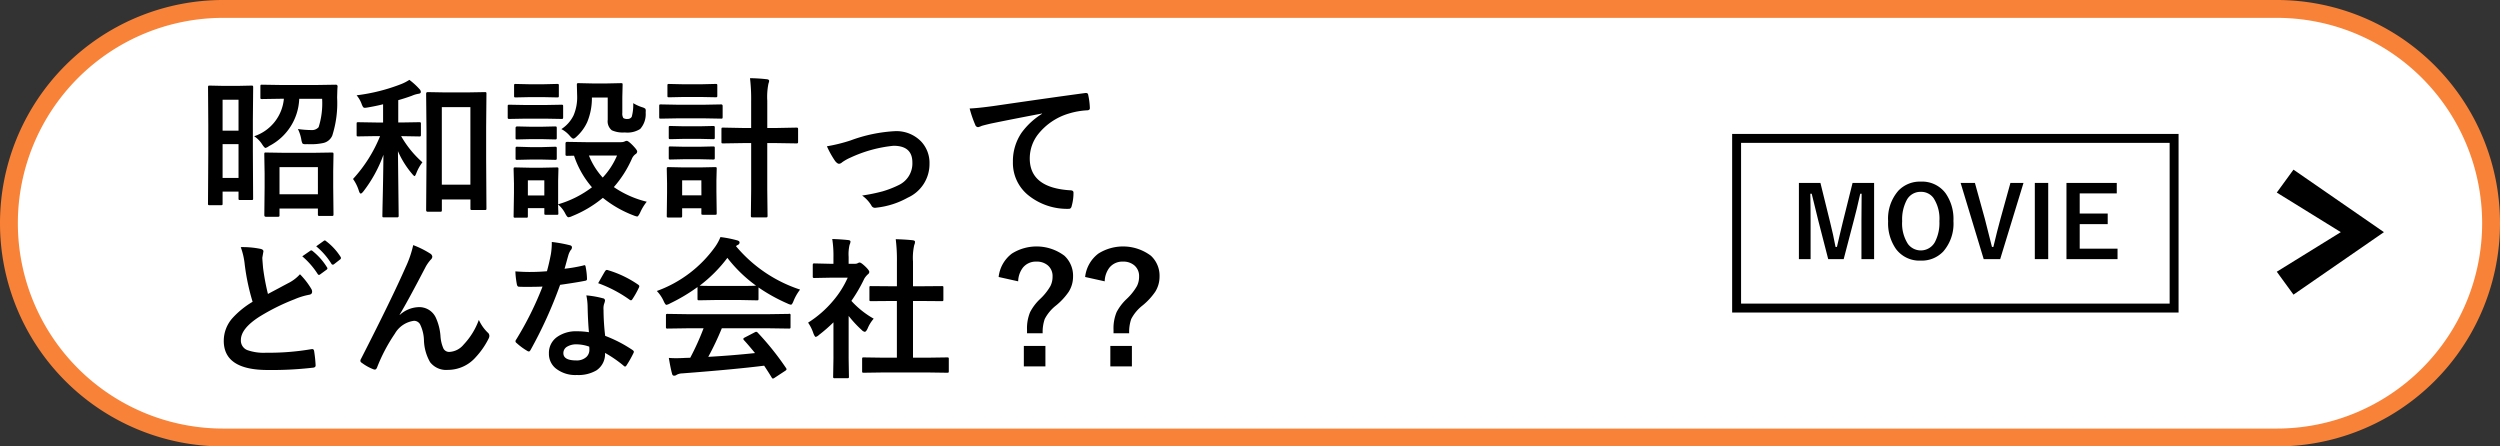
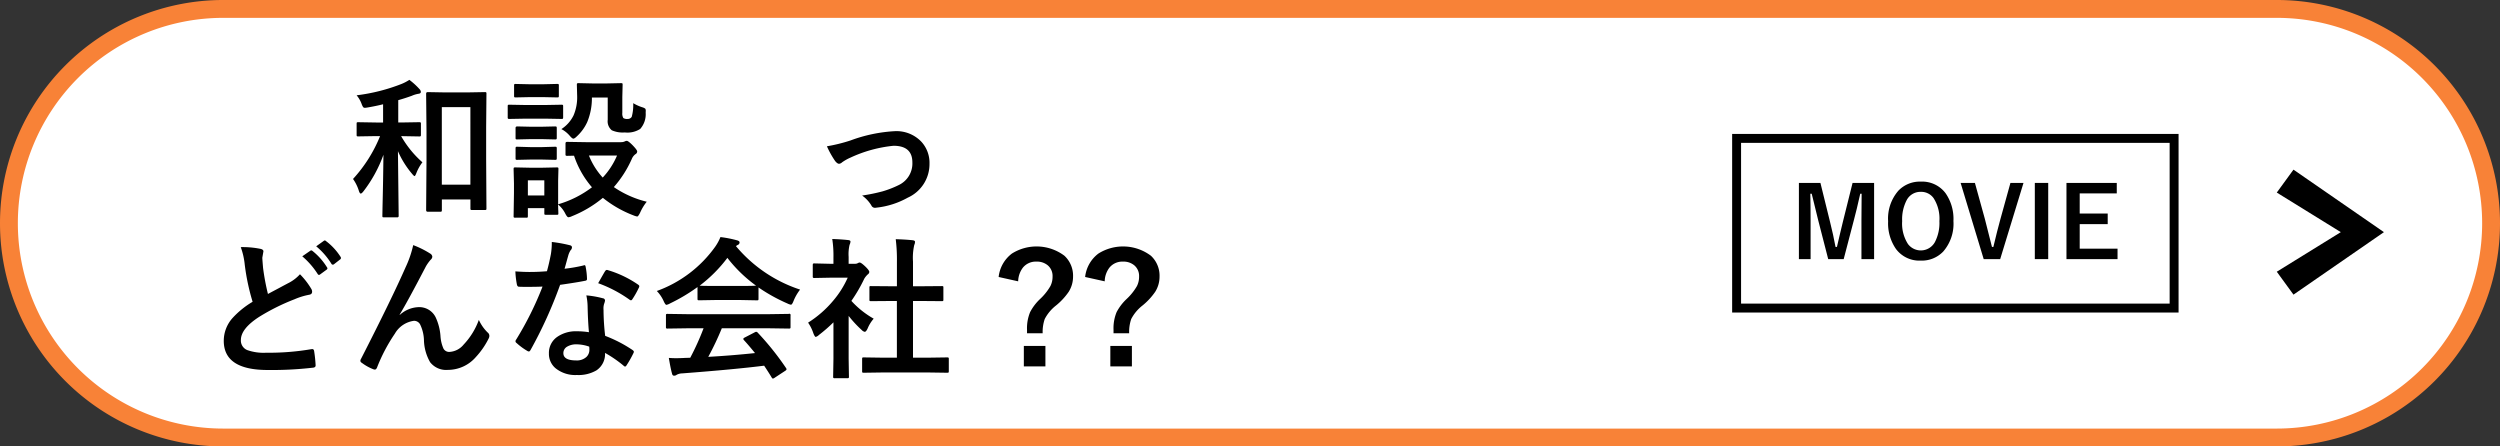
<svg xmlns="http://www.w3.org/2000/svg" viewBox="0 0 280 50">
  <rect x="0" y="0" width="280" height="50" fill="#333333" stroke="none" />
  <defs>
    <style>.cls-1{fill:#fff;}.cls-2{fill:#f88237;}.cls-3{fill-rule:evenodd;}</style>
  </defs>
  <g id="レイヤー_2" data-name="レイヤー 2">
    <g id="メイン">
      <path class="cls-1" d="M25,49A24,24,0,0,1,25,1H255a24,24,0,0,1,0,48Z" />
      <path class="cls-2" d="M255,2a23,23,0,0,1,0,46H25A23,23,0,0,1,25,2H255m0-2H25A25,25,0,0,0,0,25H0A25,25,0,0,0,25,50H255a25,25,0,0,0,25-25h0A25,25,0,0,0,255,0Z" />
      <polygon class="cls-3" points="255 30.433 256.87 33 267 26 256.87 19 255 21.567 262.17 26 255 30.433" />
-       <path d="M28.35,22.22c0,.083-.009.134-.029.153s-.071.029-.153.029H26.906c-.094,0-.15-.011-.166-.033a.28.28,0,0,1-.025-.149v-.764H24.93v1.336c0,.089-.009.143-.029.162s-.073.029-.162.029H23.486c-.094,0-.15-.011-.166-.033a.306.306,0,0,1-.025-.158l.033-5.594V14.019L23.3,9.793a.3.3,0,0,1,.033-.182.306.306,0,0,1,.158-.025l1.543.033h1.586l1.544-.033c.094,0,.15.014.166.041a.331.331,0,0,1,.025.166l-.034,3.636v3.478ZM26.715,11.171H24.93v3.462h1.785ZM24.93,19.929h1.785V16.144H24.93Zm11.148-8.866H33.514a6.207,6.207,0,0,1-3.387,5.3,1.123,1.123,0,0,1-.391.207q-.108,0-.357-.373a3.008,3.008,0,0,0-.912-.938,4.887,4.887,0,0,0,3.328-4.2h-.274l-2.175.034c-.088,0-.141-.012-.158-.034a.289.289,0,0,1-.024-.149V9.669c0-.088.011-.141.033-.158a.291.291,0,0,1,.149-.025l2.175.034h3.893L37.6,9.486a.183.183,0,0,1,.207.208c-.015.171-.027.395-.033.672-.01.332-.015.526-.015.581a11.97,11.97,0,0,1-.549,4.25,1.435,1.435,0,0,1-1.054.83,6.264,6.264,0,0,1-1.361.125c-.122,0-.257,0-.407-.008-.072.005-.133.008-.182.008-.184,0-.3-.036-.341-.108a1.508,1.508,0,0,1-.116-.407,4.364,4.364,0,0,0-.382-1.187,10.819,10.819,0,0,0,1.519.116.973.973,0,0,0,.8-.323A8.828,8.828,0,0,0,36.078,11.063ZM31.114,24.278H29.777c-.115,0-.173-.063-.173-.191l.033-3.112V19.431L29.6,17.289c0-.1.01-.161.033-.183a.24.24,0,0,1,.14-.024l2.092.033h3.213l2.066-.033c.1,0,.162.013.184.041a.347.347,0,0,1,.024.166l-.033,1.884v1.735l.033,3.08c0,.1-.013.158-.042.174a.3.3,0,0,1-.157.025H35.812a.3.3,0,0,1-.182-.033.331.331,0,0,1-.025-.166v-.631h-4.3v.73a.254.254,0,0,1-.034.166A.3.3,0,0,1,31.114,24.278Zm.191-5.561v3.038h4.3V18.717Z" />
      <path d="M44.96,15.247h-.033a11.525,11.525,0,0,0,2.382,2.93,5.01,5.01,0,0,0-.68,1.22c-.084.216-.15.324-.2.324s-.153-.1-.308-.29a10.225,10.225,0,0,1-1.552-2.5l.082,7.247a.146.146,0,0,1-.166.166H43.025c-.1,0-.157-.012-.173-.033a.215.215,0,0,1-.026-.133q0-.067.018-1.054.074-3.014.1-5.786a14.979,14.979,0,0,1-2.233,4.084c-.133.171-.235.257-.308.257s-.132-.091-.2-.274a4.692,4.692,0,0,0-.664-1.361,15.909,15.909,0,0,0,3.03-4.8H42.1l-1.967.033a.265.265,0,0,1-.166-.033.291.291,0,0,1-.025-.149V13.869c0-.088.011-.141.033-.158a.327.327,0,0,1,.158-.024l1.967.033h.806V11.678q-.8.2-1.719.357a2.672,2.672,0,0,1-.324.041.238.238,0,0,1-.215-.116,1.885,1.885,0,0,1-.158-.349,3.279,3.279,0,0,0-.548-.938A20.544,20.544,0,0,0,44.977,9.4a5.135,5.135,0,0,0,.871-.456,7.946,7.946,0,0,1,1.137,1.037.5.5,0,0,1,.15.3c0,.133-.094.208-.282.224a3.138,3.138,0,0,0-.731.224q-.756.274-1.518.49v2.5h.356l1.976-.033c.1,0,.158.011.173.033a.219.219,0,0,1,.034.149V15.1c0,.088-.014.141-.041.157a.333.333,0,0,1-.166.025Zm4.333,8.467H47.9c-.116,0-.173-.064-.173-.191l.041-5.628V14.741l-.041-4.234c0-.127.057-.191.173-.191l1.918.034h2.557l1.917-.034a.261.261,0,0,1,.166.034.3.3,0,0,1,.024.157l-.033,3.719v3.6l.033,5.511c0,.083-.01.135-.033.154a.27.27,0,0,1-.157.029H52.879a.263.263,0,0,1-.166-.033.282.282,0,0,1-.025-.15v-1h-3.2v1.187c0,.088-.014.144-.042.166S49.376,23.714,49.293,23.714ZM49.484,12v8.683h3.2V12Z" />
      <path d="M58.855,11.761h2.208l1.818-.033a.263.263,0,0,1,.166.033.28.28,0,0,1,.025.149v1.212c0,.094-.013.152-.041.174s-.066.025-.15.025l-1.818-.033H58.855l-1.8.033c-.095,0-.151-.013-.166-.041a.293.293,0,0,1-.026-.158V11.91c0-.088.011-.141.033-.158a.326.326,0,0,1,.159-.024ZM72.436,22.593a5.42,5.42,0,0,0-.731,1.2c-.143.3-.258.456-.34.456a1.86,1.86,0,0,1-.39-.116,12.6,12.6,0,0,1-3.454-1.976,12.958,12.958,0,0,1-3.469,2.059,1.057,1.057,0,0,1-.39.116q-.142,0-.357-.423a3.2,3.2,0,0,0-.8-1.005c.006.283.013.529.025.739,0,.144.008.221.008.233,0,.088-.011.141-.033.157a.285.285,0,0,1-.15.025h-1.2c-.093,0-.148-.011-.166-.033a.306.306,0,0,1-.024-.149v-.565H59.121v.88c0,.094-.011.149-.033.166a.306.306,0,0,1-.158.025h-1.2a.3.3,0,0,1-.183-.033.309.309,0,0,1-.024-.158l.041-2.565V20.535l-.041-1.594c0-.094.013-.149.041-.166a.328.328,0,0,1,.166-.025l1.552.033h1.51l1.569-.033c.089,0,.142.011.158.033a.306.306,0,0,1,.025.158l-.033,1.3v2.64A11.607,11.607,0,0,0,66.3,20.975a10.412,10.412,0,0,1-2.008-3.537l-.764.017c-.089,0-.144-.014-.166-.041a.306.306,0,0,1-.025-.158v-1.2c0-.111.063-.166.191-.166l2.075.033h3.959a1.039,1.039,0,0,0,.375-.067.69.69,0,0,1,.256-.083q.166,0,.64.473c.354.366.531.6.531.714a.348.348,0,0,1-.191.307,1.219,1.219,0,0,0-.406.523,12.338,12.338,0,0,1-2.018,3.163A11.23,11.23,0,0,0,72.436,22.593ZM59.312,9.437h1.543L62.392,9.4a.282.282,0,0,1,.174.034.286.286,0,0,1,.025.149v1.137c0,.094-.011.15-.033.166a.333.333,0,0,1-.166.025l-1.537-.033H59.312l-1.544.033c-.094,0-.149-.011-.166-.033a.317.317,0,0,1-.025-.158V9.586c0-.088.011-.141.033-.158a.323.323,0,0,1,.158-.025Zm.067,4.756h1.344l1.427-.033c.1,0,.159.011.175.033s.033.063.033.141v1.1c0,.088-.013.141-.042.158a.337.337,0,0,1-.166.025l-1.427-.034H59.379l-1.445.034a.263.263,0,0,1-.166-.034.288.288,0,0,1-.025-.149v-1.1c0-.116.064-.174.191-.174Zm0,2.283h1.344l1.427-.042c.1,0,.159.011.175.033a.239.239,0,0,1,.033.158v1.087c0,.095-.013.15-.042.166a.326.326,0,0,1-.166.025l-1.427-.033H59.379l-1.445.033a.265.265,0,0,1-.166-.033.317.317,0,0,1-.025-.158V16.625c0-.088.014-.144.042-.166s.067-.025.149-.025Zm1.585,3.718H59.121v1.7h1.843Zm1.909-5.736a3.785,3.785,0,0,0,1.369-1.543,5.145,5.145,0,0,0,.4-2.159l-.034-1.261c0-.089.015-.141.042-.158a.333.333,0,0,1,.166-.025l1.5.033h1.7l1.527-.033c.094,0,.149.011.166.033a.3.3,0,0,1,.024.15L69.7,10.873v1.768a.946.946,0,0,0,.116.581.78.78,0,0,0,.482.1.511.511,0,0,0,.456-.24,5,5,0,0,0,.166-1.528,4.772,4.772,0,0,0,1.005.457,1.043,1.043,0,0,1,.341.157.381.381,0,0,1,.057.241c0,.028,0,.1-.008.216a2.466,2.466,0,0,1-.614,1.818,2.655,2.655,0,0,1-1.726.39,2.988,2.988,0,0,1-1.453-.241,1.3,1.3,0,0,1-.457-1.17v-2.5H66.293a6.992,6.992,0,0,1-.523,2.748,4.977,4.977,0,0,1-1.145,1.585c-.184.183-.318.274-.407.274s-.224-.108-.407-.323A3.152,3.152,0,0,0,62.873,14.458Zm6.234,2.964H65.961a8.045,8.045,0,0,0,1.544,2.465A8.385,8.385,0,0,0,69.107,17.422Z" />
-       <path d="M75.822,11.728h3.121l1.827-.034c.11,0,.166.061.166.183v1.212c0,.094-.011.152-.034.174s-.06.025-.132.025l-1.827-.033H75.822l-1.8.033c-.094,0-.15-.011-.166-.033a.361.361,0,0,1-.025-.166V11.877c0-.088.011-.141.033-.158a.32.32,0,0,1,.158-.025Zm4.449,12.144c0,.088-.01.141-.033.157a.3.3,0,0,1-.158.025H78.736c-.089,0-.141-.011-.158-.033a.291.291,0,0,1-.025-.149v-.548H76.4v.846c0,.095-.011.15-.034.166a.3.3,0,0,1-.157.025H74.885a.311.311,0,0,1-.184-.033.334.334,0,0,1-.024-.158l.033-2.548V20.5l-.033-1.593c0-.1.013-.15.042-.166a.326.326,0,0,1,.166-.025l1.543.033H78.52l1.56-.033c.095,0,.15.011.166.033a.3.3,0,0,1,.025.158l-.033,1.3v1.212ZM76.479,9.437H78.6L80.139,9.4c.1,0,.158.012.173.034a.264.264,0,0,1,.026.149v1.129c0,.088-.011.141-.033.158a.347.347,0,0,1-.166.024L78.6,10.864H76.479l-1.545.033c-.088,0-.141-.011-.158-.033a.294.294,0,0,1-.024-.149V9.586c0-.088.011-.141.033-.158a.288.288,0,0,1,.149-.025Zm.057,4.706H78.42l1.428-.033c.1,0,.158.011.174.033a.219.219,0,0,1,.034.149v1.113c0,.088-.014.141-.042.157a.328.328,0,0,1-.166.025l-1.428-.033H76.536l-1.444.033c-.094,0-.15-.011-.166-.033a.278.278,0,0,1-.026-.149V14.292c0-.088.012-.141.034-.157a.306.306,0,0,1,.158-.025Zm0,2.291H78.42l1.428-.033c.1,0,.158.011.174.033a.219.219,0,0,1,.034.149v1.1c0,.089-.014.141-.042.158a.328.328,0,0,1-.166.025l-1.428-.033H76.536l-1.444.033c-.094,0-.15-.011-.166-.033a.28.28,0,0,1-.026-.15v-1.1c0-.088.012-.141.034-.157a.306.306,0,0,1,.158-.025Zm2.017,3.76H76.4v1.685h2.158ZM84,8.756a18.7,18.7,0,0,1,1.868.116c.183.017.275.08.275.191a.631.631,0,0,1-.034.174,1.521,1.521,0,0,0-.05.166,7.532,7.532,0,0,0-.124,1.885v3.046H87.02l2.158-.042c.1,0,.161.014.183.042a.343.343,0,0,1,.025.166v1.378c0,.088-.014.141-.042.158a.34.34,0,0,1-.166.025l-2.158-.034H85.933v5.139l.033,2.971a.3.3,0,0,1-.033.183.223.223,0,0,1-.133.025H84.264q-.115,0-.141-.042a.328.328,0,0,1-.025-.166l.033-2.955V16.027h-.954L81,16.061c-.1,0-.158-.012-.174-.034a.278.278,0,0,1-.025-.149V14.5c0-.1.01-.161.033-.183A.34.34,0,0,1,81,14.292l2.175.042h.954V11.321A19.649,19.649,0,0,0,84,8.756Z" />
      <path d="M92.615,16.384a18.223,18.223,0,0,0,2.648-.655,16.788,16.788,0,0,1,4.964-1.038,3.845,3.845,0,0,1,2.938,1.154,3.482,3.482,0,0,1,.939,2.482,4.123,4.123,0,0,1-2.433,3.81,9.187,9.187,0,0,1-3.511,1.12.988.988,0,0,1-.175.017.429.429,0,0,1-.389-.257A3.753,3.753,0,0,0,96.558,21.9a19.8,19.8,0,0,0,2.307-.473,11.116,11.116,0,0,0,1.793-.7,2.674,2.674,0,0,0,1.528-2.532q0-1.867-2.109-1.868a14.886,14.886,0,0,0-4.814,1.32,5.248,5.248,0,0,0-.947.531.576.576,0,0,1-.339.166q-.192,0-.441-.307A10.161,10.161,0,0,1,92.615,16.384Z" />
-       <path d="M108.6,12.151q.9-.033,2.707-.282,6.864-1,10.209-1.445a.812.812,0,0,1,.1-.008c.155,0,.241.063.258.191a8.123,8.123,0,0,1,.191,1.5q0,.249-.324.249a8.526,8.526,0,0,0-2.075.374,6.9,6.9,0,0,0-3.387,2.291,4.4,4.4,0,0,0-.946,2.723q0,3.287,4.523,3.569c.25,0,.374.086.374.257a5.284,5.284,0,0,1-.19,1.461q-.067.357-.316.357a6.922,6.922,0,0,1-4.5-1.477,4.651,4.651,0,0,1-1.778-3.777,5.652,5.652,0,0,1,.972-3.271,8.114,8.114,0,0,1,2.291-2.116v-.034q-3,.566-5.711,1.121c-.587.138-.943.229-1.071.274a1.792,1.792,0,0,1-.373.133.352.352,0,0,1-.325-.258A12.63,12.63,0,0,1,108.6,12.151Z" />
      <path d="M26.964,27.677a10.075,10.075,0,0,1,2.233.2c.2.05.307.142.307.274l-.125.714c0,.105.028.485.084,1.137a25.662,25.662,0,0,0,.547,2.922q.507-.273,1.246-.664.846-.456,1.17-.622a4.449,4.449,0,0,0,1.17-.922,8.408,8.408,0,0,1,1.246,1.6.642.642,0,0,1,.115.357c0,.194-.113.307-.34.341a7.682,7.682,0,0,0-1.635.506,23.654,23.654,0,0,0-3.993,1.992q-2.009,1.313-2.009,2.565a1.146,1.146,0,0,0,.706,1.129,5.478,5.478,0,0,0,2.117.3,28.239,28.239,0,0,0,5.072-.4,1.018,1.018,0,0,1,.107-.008c.106,0,.172.072.2.216a14.778,14.778,0,0,1,.166,1.577q.024.265-.307.291a40.084,40.084,0,0,1-5.064.257q-4.914,0-4.915-3.262a3.83,3.83,0,0,1,.989-2.565A9.8,9.8,0,0,1,28.292,33.8a24.628,24.628,0,0,1-.88-4.15A7.978,7.978,0,0,0,26.964,27.677Zm6.89,1.03.9-.623a.193.193,0,0,1,.112-.042.27.27,0,0,1,.146.075,7.166,7.166,0,0,1,1.609,1.818.215.215,0,0,1,.051.125.2.2,0,0,1-.1.149l-.714.523a.224.224,0,0,1-.133.058c-.049,0-.1-.036-.149-.108A8.851,8.851,0,0,0,33.854,28.707Zm1.56-1.121.856-.614a.188.188,0,0,1,.111-.042.232.232,0,0,1,.137.075,6.757,6.757,0,0,1,1.619,1.751.3.3,0,0,1,.05.141.21.21,0,0,1-.1.166l-.681.532a.251.251,0,0,1-.133.05.193.193,0,0,1-.158-.108A8.012,8.012,0,0,0,35.414,27.586Z" />
      <path d="M46.279,27.453a10.192,10.192,0,0,1,1.9.946.457.457,0,0,1,.241.357.508.508,0,0,1-.192.341,4.735,4.735,0,0,0-.523.73q-2.075,3.984-2.946,5.412l.016.033a3.283,3.283,0,0,1,2.076-.871,2.042,2.042,0,0,1,1.934,1.12,5.965,5.965,0,0,1,.547,2.092,4.091,4.091,0,0,0,.332,1.42.719.719,0,0,0,.656.382,2.205,2.205,0,0,0,1.6-.814,7.977,7.977,0,0,0,1.711-2.772,4.679,4.679,0,0,0,.987,1.411.474.474,0,0,1,.19.357.628.628,0,0,1-.066.29A8.833,8.833,0,0,1,53.285,40a4.141,4.141,0,0,1-3.129,1.427,2.265,2.265,0,0,1-1.984-.863,5.214,5.214,0,0,1-.689-2.44,4.345,4.345,0,0,0-.431-1.793.774.774,0,0,0-.689-.4,2.912,2.912,0,0,0-2.142,1.445,18.849,18.849,0,0,0-1.992,3.785c-.067.154-.147.232-.241.232a.554.554,0,0,1-.166-.033,5.432,5.432,0,0,1-1.311-.731.272.272,0,0,1-.15-.215.5.5,0,0,1,.083-.241q3.471-6.791,4.981-10.235A11.774,11.774,0,0,0,46.279,27.453Z" />
      <path d="M63.23,30.1a17.251,17.251,0,0,0,2.108-.365.389.389,0,0,1,.125-.033c.066,0,.107.055.125.166a7.857,7.857,0,0,1,.157,1.378c0,.116-.069.182-.208.2q-.879.181-2.805.456a48.774,48.774,0,0,1-3.312,7.3c-.066.111-.13.166-.191.166a.505.505,0,0,1-.2-.083,6.89,6.89,0,0,1-1.177-.872.244.244,0,0,1-.118-.182.348.348,0,0,1,.084-.208,36.314,36.314,0,0,0,2.947-5.927q-.648.033-1.7.033c-.342,0-.655,0-.937-.016-.127,0-.207-.091-.24-.274a9.5,9.5,0,0,1-.166-1.444q.919.066,1.576.066.989,0,1.959-.083.225-.789.44-1.9A7.715,7.715,0,0,0,61.8,27.1a15.419,15.419,0,0,1,1.983.357c.183.033.275.116.275.249a.454.454,0,0,1-.151.324,2.176,2.176,0,0,0-.273.631q-.042.141-.207.739Q63.313,29.827,63.23,30.1Zm2.731,7.106q-.115-1.254-.149-2.922a6.579,6.579,0,0,0-.142-1.2,10.419,10.419,0,0,1,1.851.324.257.257,0,0,1,.241.265,1.89,1.89,0,0,1-.1.357,1.674,1.674,0,0,0-.074.507c0,.038,0,.1.008.191a25.376,25.376,0,0,0,.183,2.888A15.055,15.055,0,0,1,70.842,39.2c.1.072.149.138.149.2a.376.376,0,0,1-.05.158,11.918,11.918,0,0,1-.78,1.378c-.05.077-.1.116-.157.116a.267.267,0,0,1-.166-.1,13.842,13.842,0,0,0-2.076-1.428,2.188,2.188,0,0,1-.963,1.959A3.983,3.983,0,0,1,64.607,42a3.508,3.508,0,0,1-2.373-.747,2.093,2.093,0,0,1-.755-1.668,2.175,2.175,0,0,1,.962-1.876,3.665,3.665,0,0,1,2.184-.606A8.7,8.7,0,0,1,65.961,37.207Zm.033,1.618a4.348,4.348,0,0,0-1.387-.257,1.982,1.982,0,0,0-1.128.282.821.821,0,0,0-.381.706q0,.813,1.443.813a1.582,1.582,0,0,0,1.129-.382,1.084,1.084,0,0,0,.341-.821A2.379,2.379,0,0,0,65.994,38.825Zm1-7.105q.7-1.237.764-1.328c.066-.105.135-.158.208-.158a.455.455,0,0,1,.149.033,11.94,11.94,0,0,1,3.337,1.6c.1.067.149.128.149.183a.428.428,0,0,1-.066.207,9.553,9.553,0,0,1-.714,1.262c-.05.078-.1.116-.157.116a.283.283,0,0,1-.15-.066A14.553,14.553,0,0,0,67,31.72Z" />
      <path d="M89.609,32.434a5.335,5.335,0,0,0-.73,1.27q-.165.423-.29.423a1.315,1.315,0,0,1-.39-.133,19.2,19.2,0,0,1-3.246-1.8v1.262c0,.088-.011.141-.033.157a.283.283,0,0,1-.149.025L82.845,33.6H80.23l-1.925.033q-.134,0-.159-.033a.291.291,0,0,1-.025-.149v-1.3a19.733,19.733,0,0,1-3.079,1.834,1.235,1.235,0,0,1-.407.158c-.077,0-.18-.141-.307-.423a3.955,3.955,0,0,0-.764-1.129,13.785,13.785,0,0,0,6.525-4.939,5.354,5.354,0,0,0,.6-1.1,12.7,12.7,0,0,1,1.834.357c.2.049.307.127.307.232a.285.285,0,0,1-.166.274,1.352,1.352,0,0,0-.24.149A15.76,15.76,0,0,0,89.609,32.434ZM77.034,36.767l-2.249.033a.286.286,0,0,1-.175-.033.3.3,0,0,1-.024-.15V35.339c0-.089.011-.141.033-.158a.34.34,0,0,1,.166-.025l2.249.033H86.09l2.25-.033a.144.144,0,0,1,.2.183v1.278a.255.255,0,0,1-.029.154.3.3,0,0,1-.17.029l-2.25-.033H80.844a32.3,32.3,0,0,1-1.519,3.2q2.657-.149,5.237-.423-.778-.954-1.236-1.444a.232.232,0,0,1-.074-.141c0-.056.058-.111.174-.166l1.088-.565a.4.4,0,0,1,.181-.066.271.271,0,0,1,.175.1,31.457,31.457,0,0,1,3.163,3.952.267.267,0,0,1,.058.141c0,.055-.047.113-.142.174l-1.178.772a.52.52,0,0,1-.2.1q-.067,0-.141-.117-.341-.573-.847-1.328-3.3.415-9.181.863a1.4,1.4,0,0,0-.614.158.449.449,0,0,1-.291.1c-.121,0-.2-.08-.232-.241q-.158-.556-.357-1.751.39.033.821.033t1.03-.033l.549-.017A28.959,28.959,0,0,0,78.8,36.767Zm1.328-4.773q.3.033,1.868.033h2.615q1.459,0,1.835-.033a15.575,15.575,0,0,1-3.213-3.113A15.79,15.79,0,0,1,78.362,31.994Z" />
      <path d="M90.506,36.136A11.987,11.987,0,0,0,93.3,33.7a10.658,10.658,0,0,0,1.643-2.6H93.021l-1.8.034a.259.259,0,0,1-.166-.034.266.266,0,0,1-.026-.149V29.694c0-.088.014-.144.041-.166a.272.272,0,0,1,.151-.025l1.8.042h.325v-.7a12.232,12.232,0,0,0-.133-2.076q.912.026,1.767.117c.183.016.274.074.274.174a1.053,1.053,0,0,1-.1.357,4.494,4.494,0,0,0-.107,1.353v.772h.714a.591.591,0,0,0,.323-.075.516.516,0,0,1,.191-.066c.111,0,.322.146.631.44s.457.509.457.614a.363.363,0,0,1-.166.274,2.139,2.139,0,0,0-.4.49A17.191,17.191,0,0,1,95.354,33.7a10.065,10.065,0,0,0,2.5,1.992,3.931,3.931,0,0,0-.681,1.1c-.116.249-.225.373-.324.373a.672.672,0,0,1-.34-.207,12.512,12.512,0,0,1-1.461-1.577V40.17l.033,2a.263.263,0,0,1-.033.166.385.385,0,0,1-.174.025H93.512a.284.284,0,0,1-.175-.033.306.306,0,0,1-.025-.158l.034-2V36.1a17.036,17.036,0,0,1-1.619,1.411.911.911,0,0,1-.358.224c-.071,0-.16-.13-.265-.39A4.717,4.717,0,0,0,90.506,36.136Zm8.517,5.578-2.283.033c-.089,0-.14-.011-.158-.033a.3.3,0,0,1-.024-.15V40.22c0-.089.009-.143.029-.162a.249.249,0,0,1,.153-.029l2.283.033h1.428v-6.35h-.763l-2.143.017A.264.264,0,0,1,97.4,33.7a.259.259,0,0,1-.025-.15V32.209c0-.083.011-.132.033-.149a.34.34,0,0,1,.141-.017l2.143.017h.763V29.354a18.8,18.8,0,0,0-.133-2.565q1.1.033,1.884.116c.183.022.275.08.275.175a.833.833,0,0,1-.084.357,6.454,6.454,0,0,0-.141,1.867V32.06h1.07l2.143-.017a.316.316,0,0,1,.166.025.256.256,0,0,1,.024.141v1.345c0,.089-.013.141-.042.158a.36.36,0,0,1-.148.017l-2.143-.017h-1.07v6.35H103.8l2.266-.033a.282.282,0,0,1,.174.033.3.3,0,0,1,.026.158v1.344c0,.089-.012.142-.033.158a.338.338,0,0,1-.167.025l-2.266-.033Z" />
      <path d="M111.848,31.022a3.8,3.8,0,0,1,1.486-2.623,5.193,5.193,0,0,1,5.877.241,3.05,3.05,0,0,1,.971,2.333,3.178,3.178,0,0,1-.482,1.7,7.291,7.291,0,0,1-1.428,1.544,4.629,4.629,0,0,0-1.261,1.511,4.425,4.425,0,0,0-.233,1.6h-1.751v-.39a4.716,4.716,0,0,1,.348-1.984,5.551,5.551,0,0,1,1.1-1.453,6.214,6.214,0,0,0,1.171-1.461,2.318,2.318,0,0,0,.241-1.07,1.556,1.556,0,0,0-.539-1.254,1.881,1.881,0,0,0-1.271-.415,1.855,1.855,0,0,0-1.511.673,2.623,2.623,0,0,0-.531,1.535Zm5.238,7.72v2.291H114.67V38.742Z" />
      <path d="M121.535,31.022a3.8,3.8,0,0,1,1.486-2.623,5.193,5.193,0,0,1,5.877.241,3.046,3.046,0,0,1,.971,2.333,3.177,3.177,0,0,1-.481,1.7,7.318,7.318,0,0,1-1.428,1.544,4.635,4.635,0,0,0-1.262,1.511,4.451,4.451,0,0,0-.232,1.6h-1.751v-.39a4.718,4.718,0,0,1,.347-1.984,5.581,5.581,0,0,1,1.105-1.453,6.241,6.241,0,0,0,1.171-1.461,2.33,2.33,0,0,0,.24-1.07,1.556,1.556,0,0,0-.539-1.254,1.877,1.877,0,0,0-1.27-.415,1.855,1.855,0,0,0-1.511.673,2.616,2.616,0,0,0-.531,1.535Zm5.238,7.72v2.291h-2.416V38.742Z" />
      <path d="M243,16V34H195V16h48m1-1H194V35h50V15Z" />
      <path d="M209.9,20.487v8.534h-1.418V24.708q0-.987.021-3.013h-.155q-.414,1.858-.7,2.906l-1.155,4.42h-1.734l-1.123-4.366q-.1-.387-.725-2.96h-.156q.033,1.483.032,3.035v4.291h-1.31V20.487h2.411l1.074,4.356q.366,1.455.618,2.814h.156q.091-.36.343-1.471.183-.8.318-1.322l1.09-4.377Z" />
      <path d="M215.133,20.342a3.27,3.27,0,0,1,2.771,1.3,5.03,5.03,0,0,1,.881,3.109,4.749,4.749,0,0,1-1.144,3.422,3.32,3.32,0,0,1-2.519,1.015,3.267,3.267,0,0,1-2.771-1.3,5.025,5.025,0,0,1-.881-3.105,4.752,4.752,0,0,1,1.149-3.426A3.322,3.322,0,0,1,215.133,20.342Zm0,1.144a1.736,1.736,0,0,0-1.584.929,4.625,4.625,0,0,0-.506,2.353,4.217,4.217,0,0,0,.65,2.562,1.8,1.8,0,0,0,3.019-.221,4.643,4.643,0,0,0,.5-2.341,4.238,4.238,0,0,0-.645-2.568A1.7,1.7,0,0,0,215.133,21.486Z" />
      <path d="M226.632,20.487l-2.611,8.534h-1.847l-2.584-8.534h1.6L222.3,24.5q.043.156.8,3.158h.156q.434-1.832.789-3.115l1.123-4.055Z" />
      <path d="M229.4,20.487v8.534h-1.5V20.487Z" />
      <path d="M237.078,20.487v1.176h-4.151v2.256h3.136V25.1h-3.136v2.75h4.237v1.176h-5.72V20.487Z" />
    </g>
  </g>
</svg>